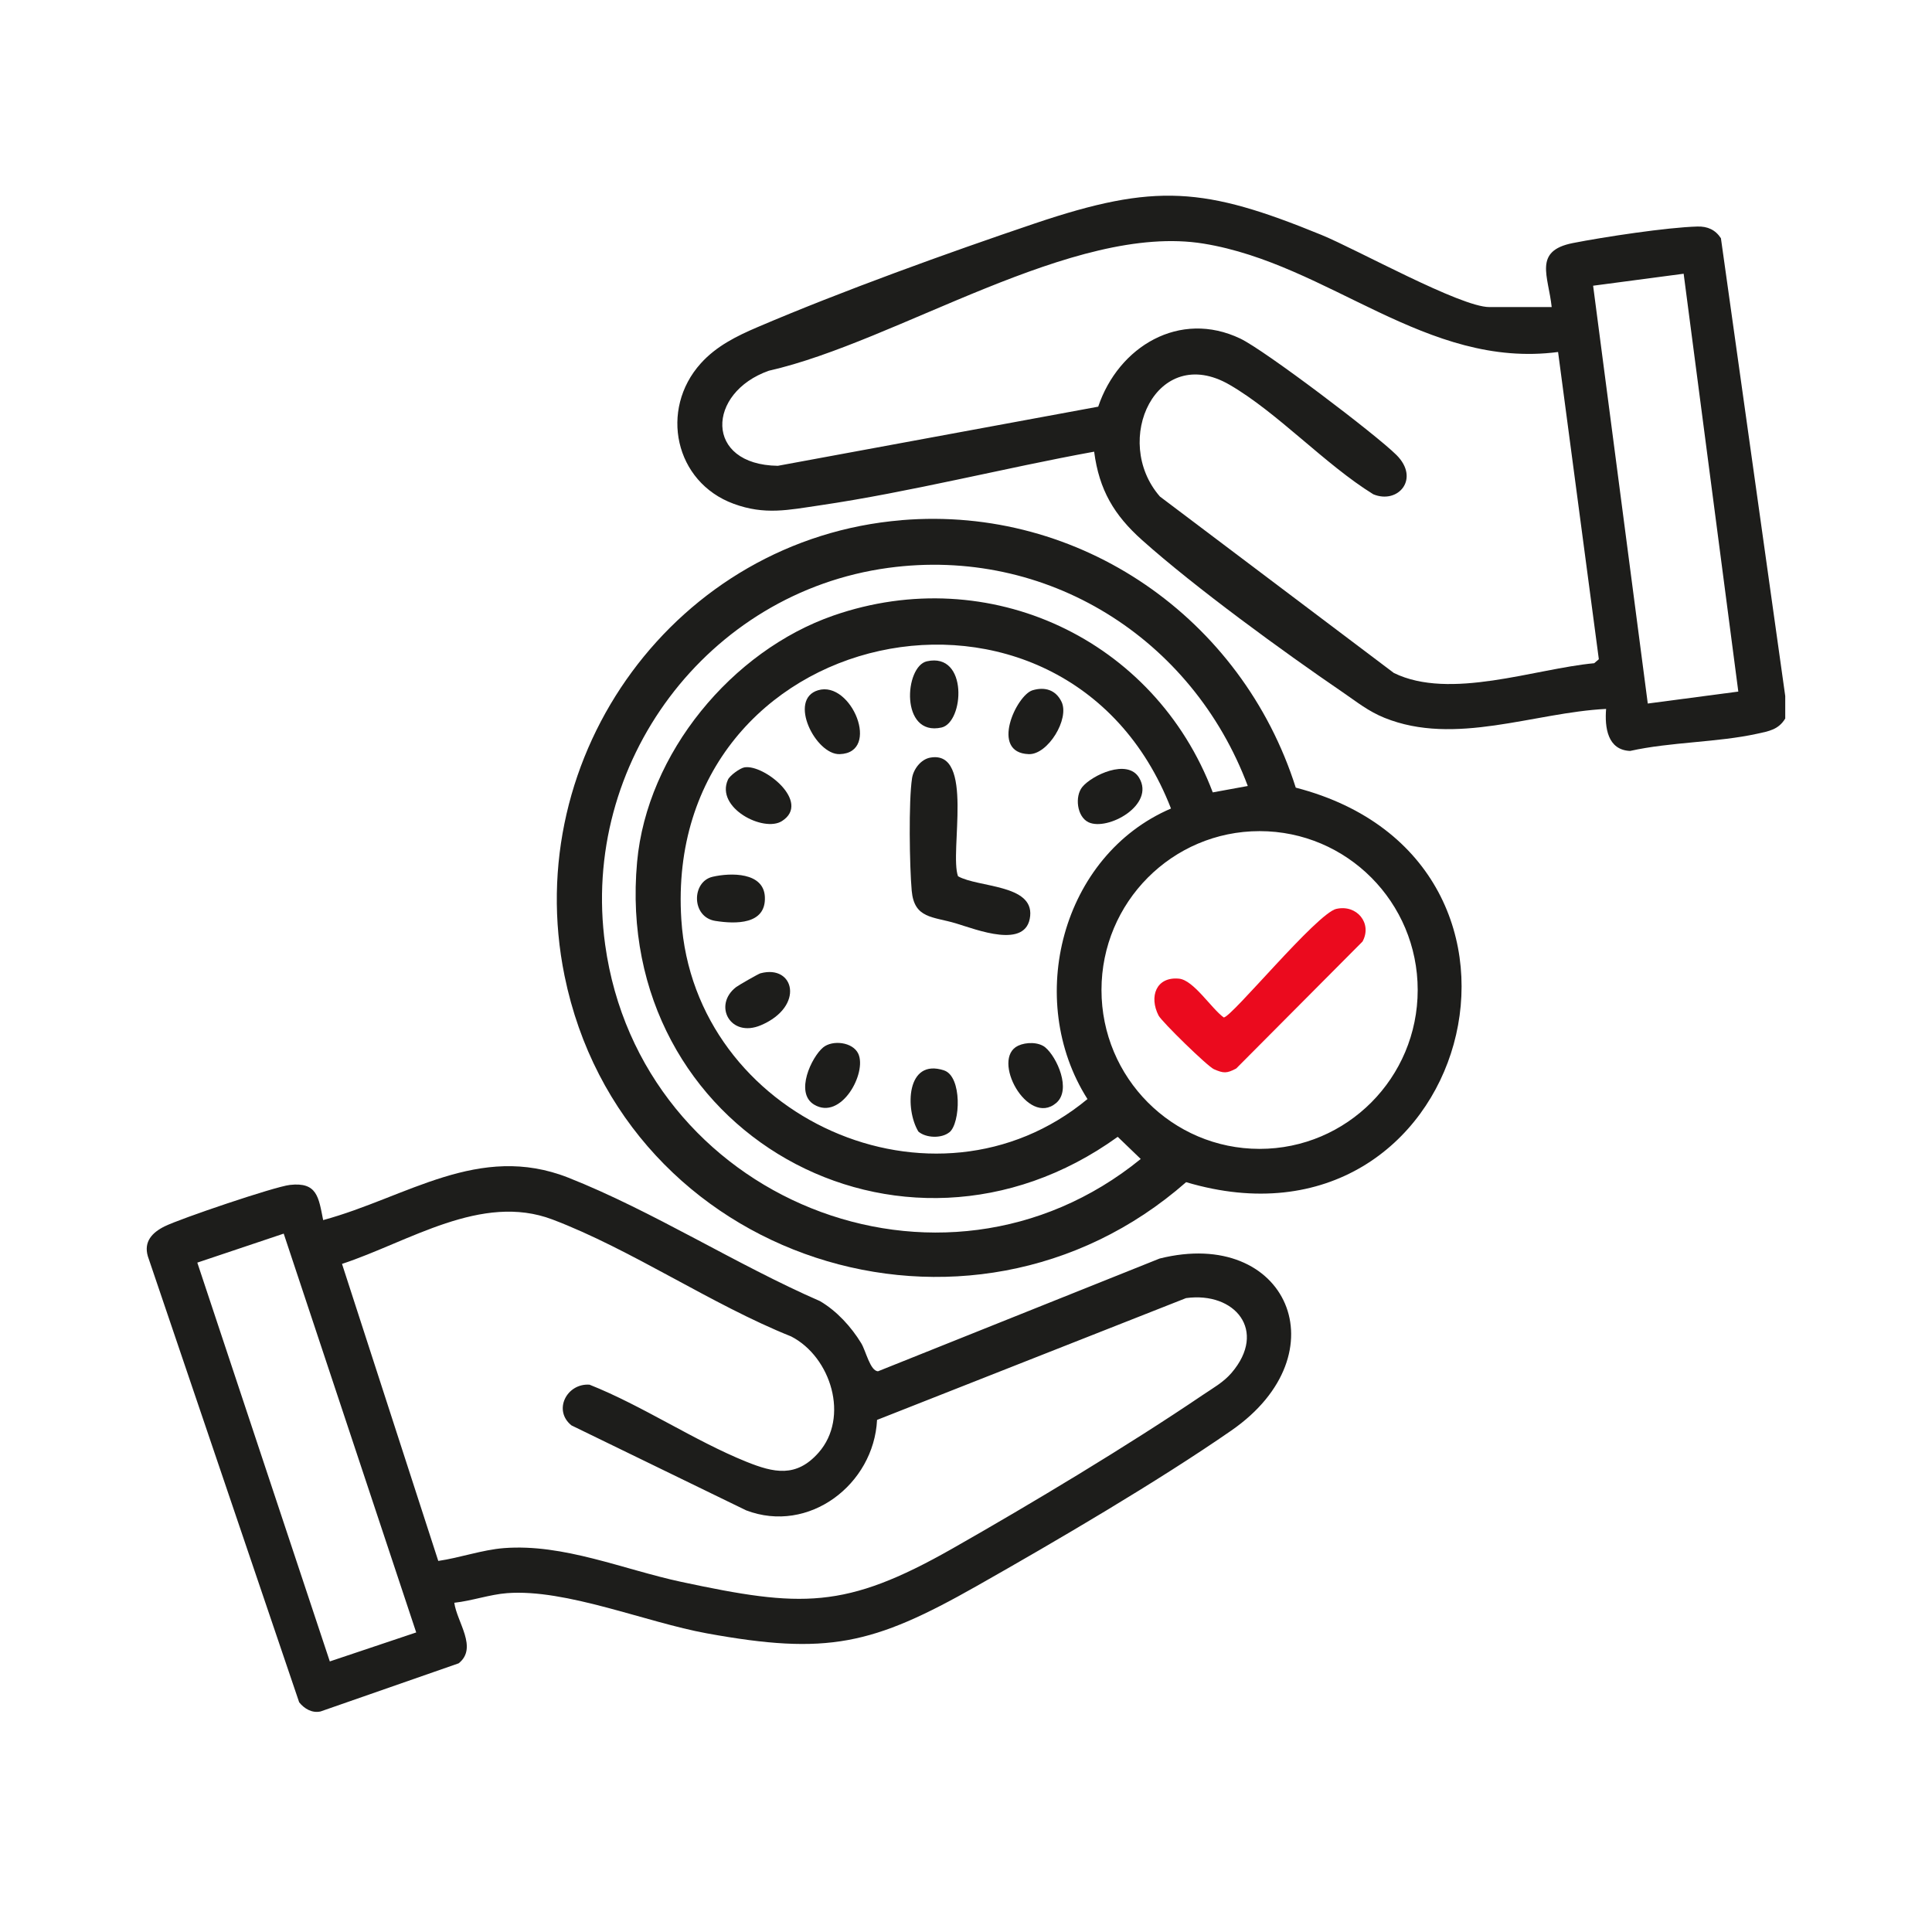
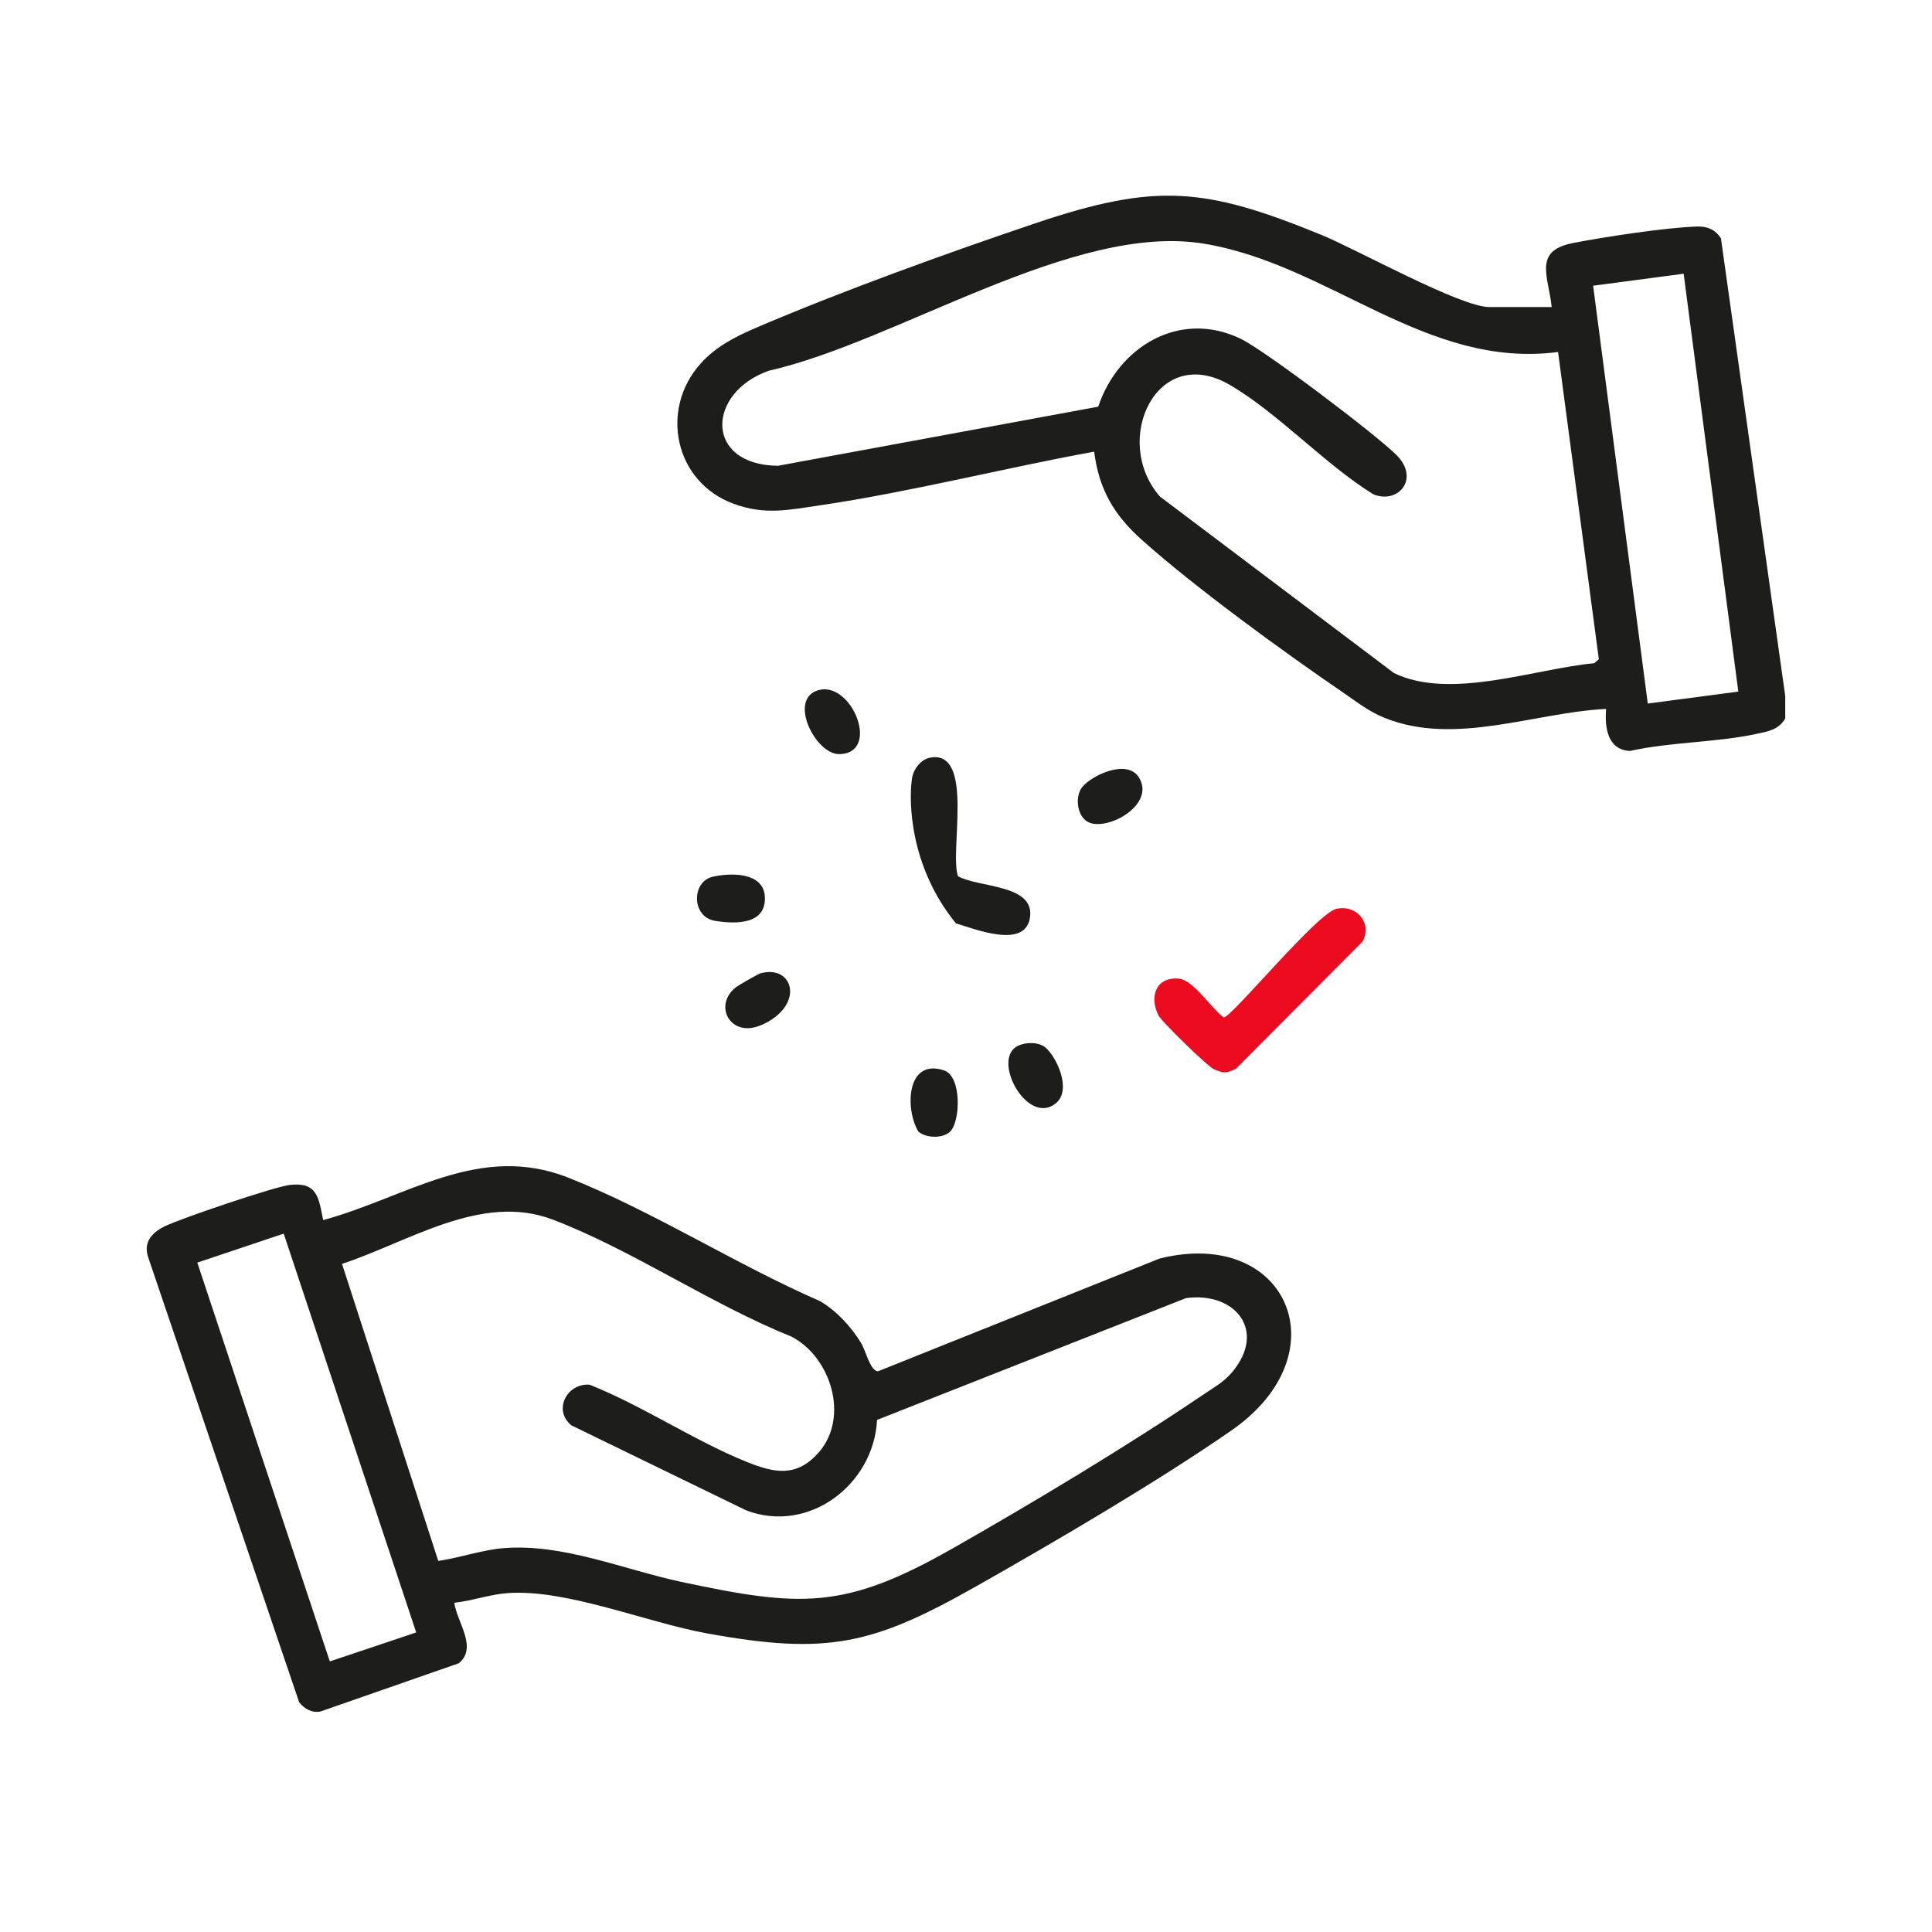
<svg xmlns="http://www.w3.org/2000/svg" width="79" height="79" viewBox="0 0 79 79" fill="none">
  <g clip-path="url(#clip0_3824_6179)">
    <path d="M72.999 29.381C72.721 29.838 72.335 29.896 71.851 30.003C70.206 30.363 68.322 30.335 66.656 30.706C65.732 30.669 65.613 29.747 65.674 28.988C62.729 29.134 59.498 30.518 56.612 29.352C55.948 29.083 55.481 28.702 54.905 28.307C52.468 26.645 48.87 24.023 46.703 22.087C45.556 21.064 44.944 20.033 44.74 18.469C41.031 19.144 37.237 20.117 33.514 20.665C32.233 20.853 31.275 21.069 29.999 20.6C27.587 19.715 26.956 16.747 28.654 14.86C29.288 14.154 30.118 13.743 30.973 13.378C34.391 11.915 38.776 10.331 42.319 9.135C47.251 7.471 49.254 7.65 54.026 9.602C55.474 10.194 59.716 12.556 60.898 12.556H63.449C63.315 11.283 62.686 10.26 64.313 9.939C65.575 9.69 68.17 9.296 69.409 9.263C69.822 9.252 70.142 9.395 70.369 9.742L72.999 28.461V29.381ZM63.712 14.393C58.311 15.103 54.354 10.801 49.218 9.962C43.889 9.092 36.686 13.972 31.439 15.159C28.895 16.055 28.786 19.005 31.806 19.047L44.906 16.629C45.733 14.172 48.232 12.659 50.717 13.845C51.715 14.321 56.263 17.769 57.102 18.605C58.075 19.574 57.173 20.63 56.156 20.212C54.176 18.989 52.241 16.871 50.277 15.733C47.293 14.005 45.437 18.018 47.429 20.303L56.995 27.518C59.295 28.642 62.75 27.346 65.188 27.119L65.377 26.956L63.71 14.393H63.712ZM68.845 11.193L65.143 11.683L67.378 28.768L71.08 28.279L68.845 11.193Z" fill="#1D1D1B" />
-     <path d="M36.866 21.269C44.166 20.663 50.783 25.27 52.984 32.207C64.618 35.219 60.069 51.783 48.501 48.339C39.615 56.136 25.471 51.581 23.085 39.904C21.236 30.846 27.681 22.031 36.866 21.271V21.269ZM51.023 32.141C48.754 26.083 42.789 22.342 36.324 23.22C28.928 24.225 23.716 31.192 24.745 38.63C26.187 49.042 38.484 54.033 46.645 47.391L45.704 46.485C36.84 52.874 25.044 46.284 26.051 35.246C26.456 30.799 29.931 26.612 34.078 25.17C40.444 22.957 47.22 26.132 49.59 32.401L51.023 32.139V32.141ZM47.882 33.061C43.575 21.963 27.075 25.456 27.86 37.605C28.382 45.698 38.215 50.122 44.467 44.941C41.885 40.873 43.415 34.975 47.882 33.061ZM57.97 40.481C57.97 36.893 55.076 33.985 51.505 33.985C47.934 33.985 45.04 36.893 45.04 40.481C45.04 44.07 47.934 46.978 51.505 46.978C55.076 46.978 57.97 44.07 57.97 40.481Z" fill="#1D1D1B" />
    <path d="M18.576 65.535C18.681 66.329 19.553 67.38 18.754 68.014L13.111 69.981C12.765 70.06 12.443 69.872 12.233 69.607L6.046 51.371C5.868 50.768 6.228 50.396 6.73 50.147C7.369 49.83 11.221 48.524 11.852 48.452C12.969 48.325 13.028 48.952 13.214 49.89C16.631 48.963 19.584 46.711 23.244 48.157C26.682 49.516 30.113 51.715 33.53 53.203C34.215 53.605 34.807 54.253 35.216 54.925C35.408 55.242 35.583 56.067 35.905 56.071L47.417 51.462C52.626 50.16 54.899 55.338 50.355 58.491C47.347 60.577 43.16 63.029 39.94 64.852C35.683 67.264 33.828 67.685 28.907 66.789C26.413 66.336 23.153 64.963 20.738 65.144C20.035 65.196 19.282 65.462 18.578 65.537L18.576 65.535ZM35.863 58.059C35.733 60.697 33.077 62.739 30.509 61.758L23.368 58.285C22.601 57.669 23.176 56.554 24.106 56.62C26.271 57.479 28.393 58.914 30.523 59.773C31.639 60.222 32.558 60.433 33.47 59.401C34.744 57.959 33.981 55.487 32.352 54.648C29.103 53.348 25.815 51.088 22.589 49.865C19.686 48.766 16.715 50.782 13.985 51.681L17.921 63.827C18.798 63.7 19.721 63.372 20.603 63.303C23.043 63.113 25.488 64.176 27.86 64.684C32.757 65.73 34.543 65.822 38.939 63.324C42.151 61.499 46.131 59.109 49.175 57.045C49.595 56.761 50.025 56.526 50.361 56.134C51.832 54.409 50.497 52.807 48.497 53.08L35.859 58.062L35.863 58.059ZM11.601 50.443L8.068 51.629L13.486 67.936L17.019 66.751L11.601 50.443Z" fill="#1D1D1B" />
-     <path d="M38.036 30.98C39.863 30.65 38.812 34.847 39.174 35.831C40.001 36.294 42.254 36.159 42.124 37.454C41.988 38.834 39.929 38.01 39.089 37.757C38.147 37.473 37.383 37.571 37.28 36.421C37.191 35.434 37.15 32.745 37.294 31.821C37.351 31.449 37.657 31.048 38.036 30.98Z" fill="#1D1D1B" />
-     <path d="M37.903 27.04C39.6 26.666 39.422 29.545 38.497 29.749C36.8 30.123 36.979 27.244 37.903 27.04Z" fill="#1D1D1B" />
+     <path d="M38.036 30.98C39.863 30.65 38.812 34.847 39.174 35.831C40.001 36.294 42.254 36.159 42.124 37.454C41.988 38.834 39.929 38.01 39.089 37.757C37.191 35.434 37.15 32.745 37.294 31.821C37.351 31.449 37.657 31.048 38.036 30.98Z" fill="#1D1D1B" />
    <path d="M29.136 35.852C29.881 35.68 31.234 35.657 31.276 36.681C31.323 37.814 30.078 37.787 29.248 37.656C28.263 37.499 28.276 36.05 29.138 35.852H29.136Z" fill="#1D1D1B" />
    <path d="M38.818 46.3C38.5 46.558 37.862 46.537 37.553 46.27C37.004 45.369 37.051 43.255 38.603 43.769C39.344 44.015 39.278 45.93 38.82 46.302L38.818 46.3Z" fill="#1D1D1B" />
-     <path d="M42.219 28.226C42.727 28.073 43.171 28.212 43.405 28.693C43.746 29.395 42.846 30.864 42.067 30.837C40.462 30.783 41.562 28.424 42.22 28.226H42.219Z" fill="#1D1D1B" />
-     <path d="M30.444 31.377C31.248 31.248 33.18 32.806 31.974 33.574C31.226 34.05 29.244 33.036 29.766 31.881C29.841 31.712 30.259 31.407 30.444 31.377Z" fill="#1D1D1B" />
    <path d="M33.453 28.224C34.818 27.817 36.031 30.785 34.335 30.837C33.353 30.869 32.208 28.595 33.453 28.224Z" fill="#1D1D1B" />
    <path d="M44.256 32.179C44.646 31.703 46.102 31.004 46.58 31.805C47.246 32.919 45.287 33.99 44.511 33.623C44.034 33.398 43.941 32.564 44.256 32.179Z" fill="#1D1D1B" />
    <path d="M31.102 39.797C32.481 39.429 32.916 41.151 31.118 41.92C29.861 42.457 29.145 41.103 30.096 40.365C30.201 40.285 31.013 39.819 31.102 39.795V39.797Z" fill="#1D1D1B" />
-     <path d="M33.658 42.83C34.041 42.514 34.869 42.605 35.095 43.086C35.46 43.868 34.394 45.837 33.286 45.166C32.49 44.684 33.186 43.221 33.658 42.83Z" fill="#1D1D1B" />
    <path d="M42.743 42.83C43.213 43.218 43.827 44.563 43.185 45.104C42.018 46.088 40.496 43.288 41.635 42.758C41.953 42.61 42.467 42.6 42.745 42.83H42.743Z" fill="#1D1D1B" />
    <path d="M54.648 37.164C55.478 36.976 56.122 37.752 55.714 38.5L50.548 43.692C50.16 43.898 50.029 43.891 49.638 43.72C49.372 43.604 47.507 41.779 47.374 41.525C46.979 40.754 47.273 39.928 48.21 40.018C48.806 40.074 49.529 41.235 50.039 41.604C50.359 41.604 53.848 37.343 54.647 37.162L54.648 37.164Z" fill="#EB0A1E" />
  </g>
  <defs>
    <clipPath id="clip0_3824_6179">
      <rect width="67" height="62" fill="white" transform="translate(6 8)" />
    </clipPath>
  </defs>
</svg>